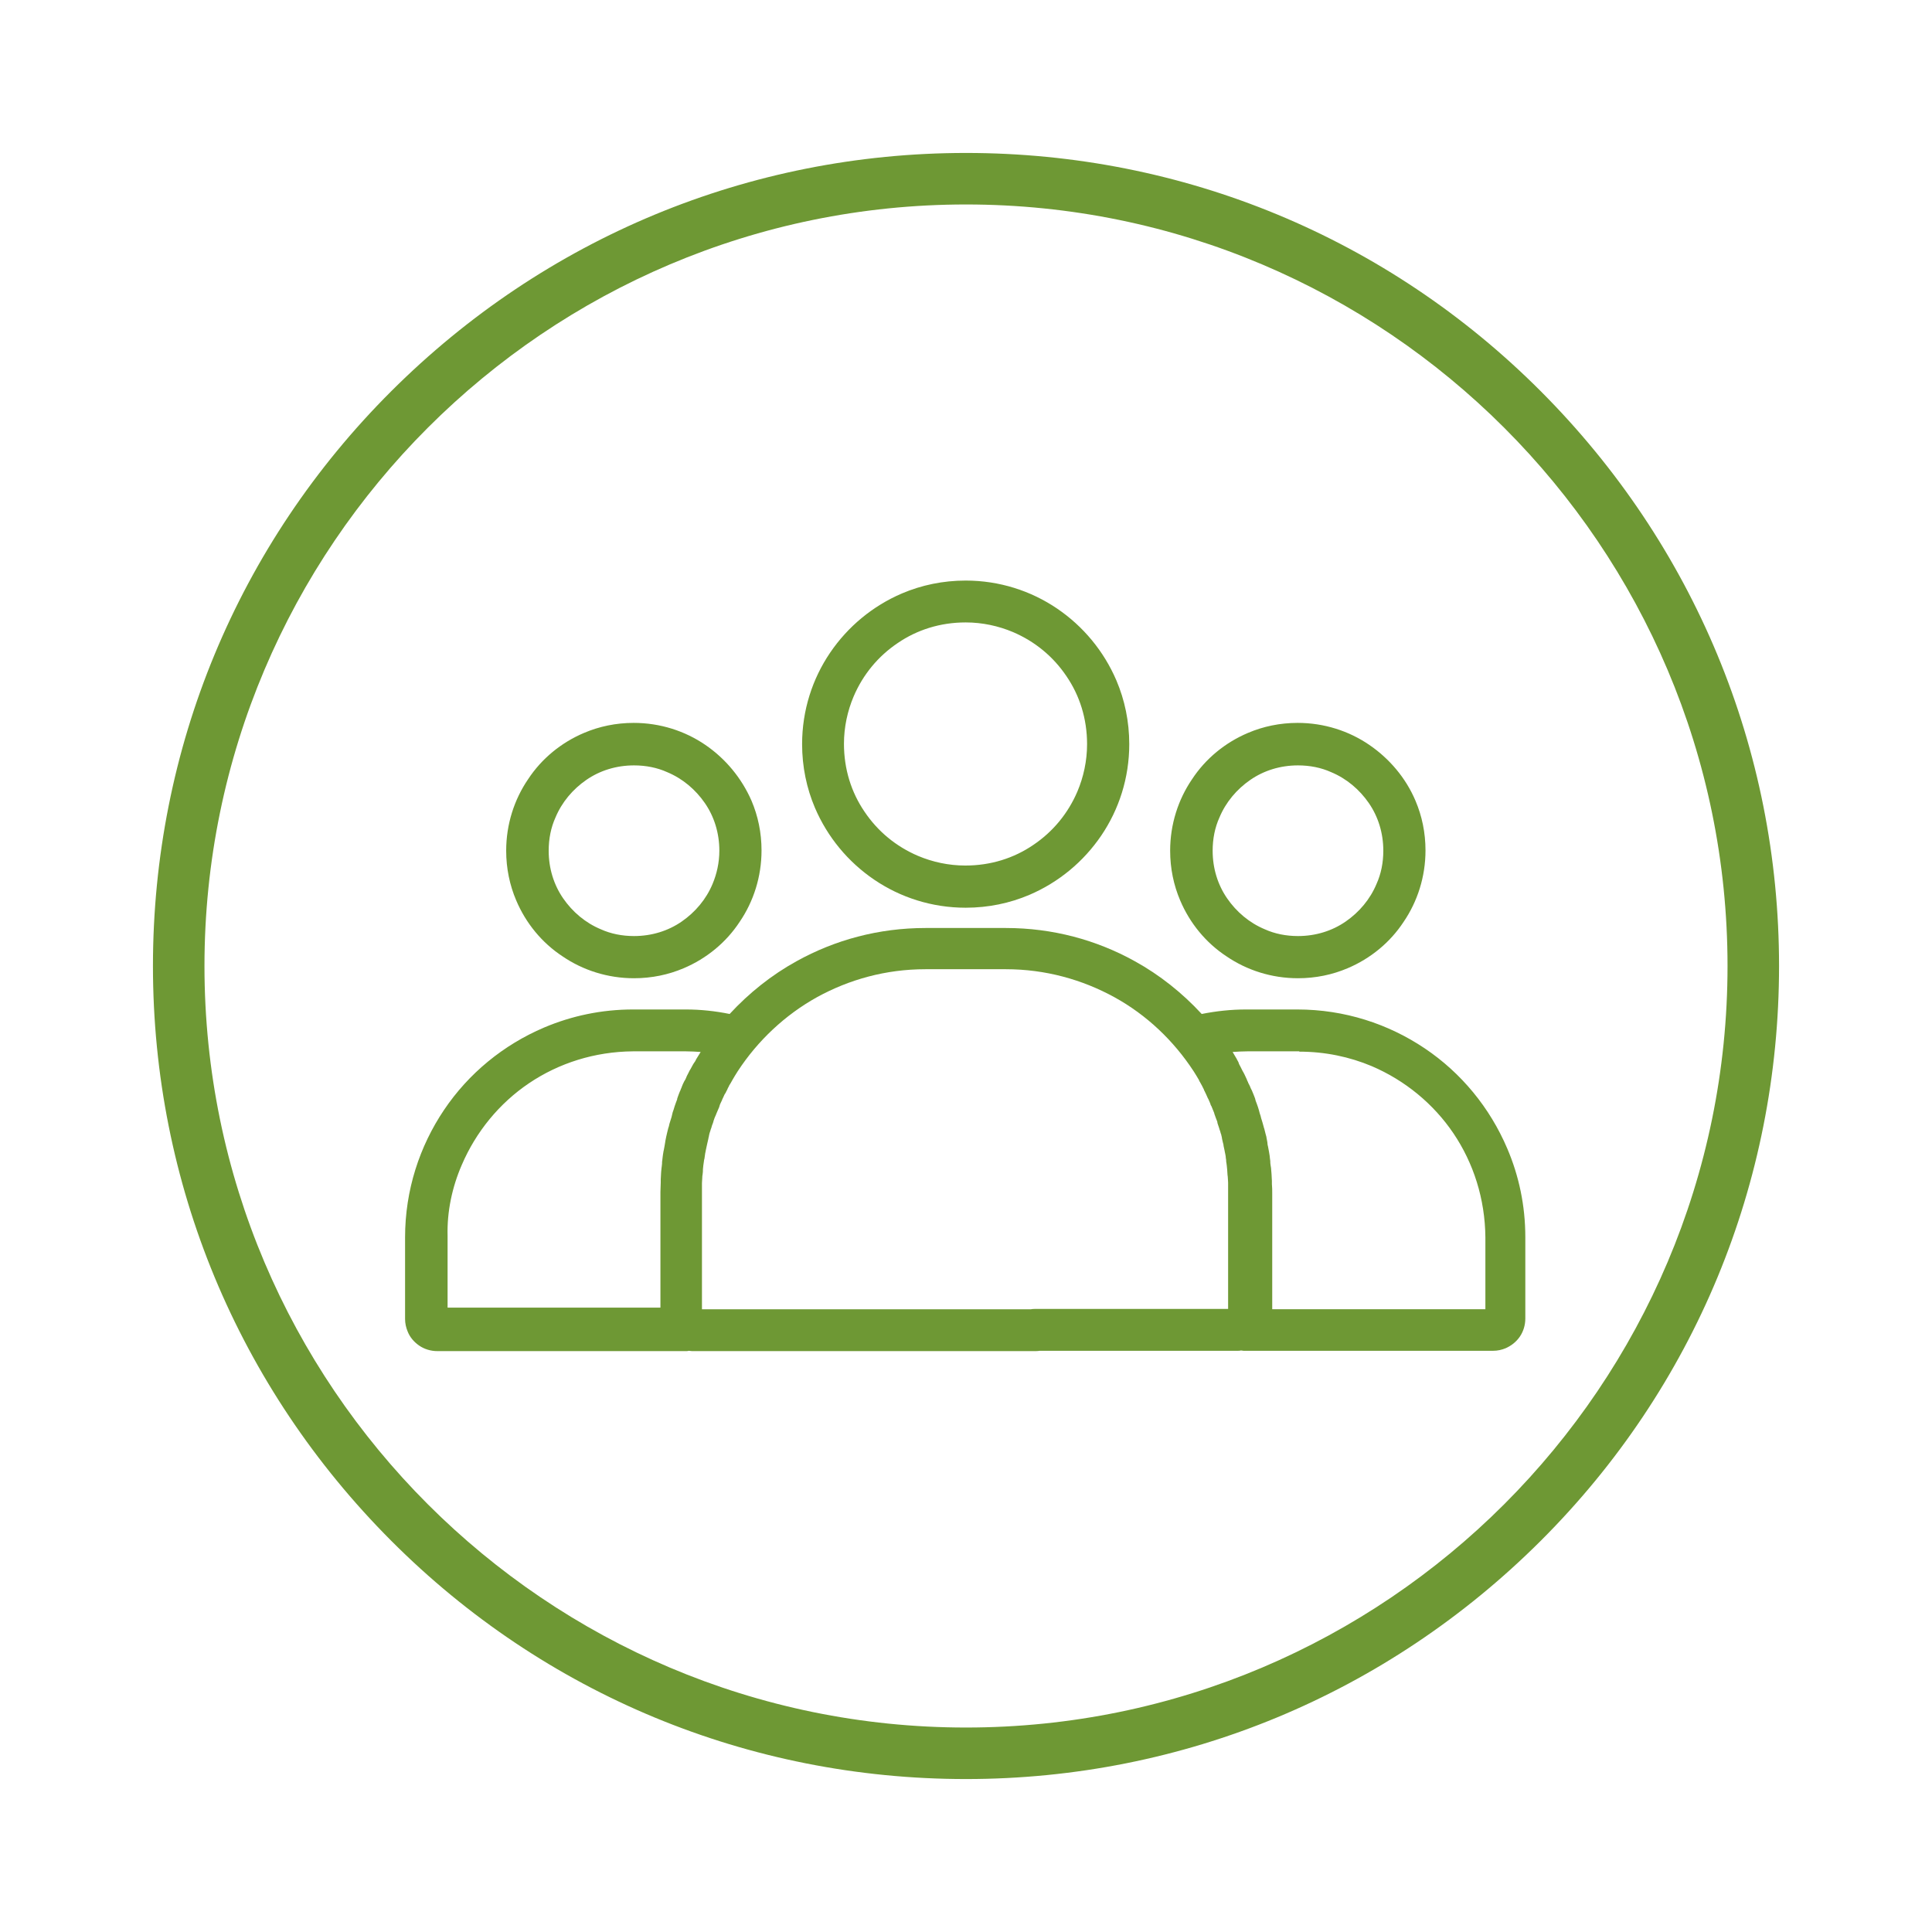
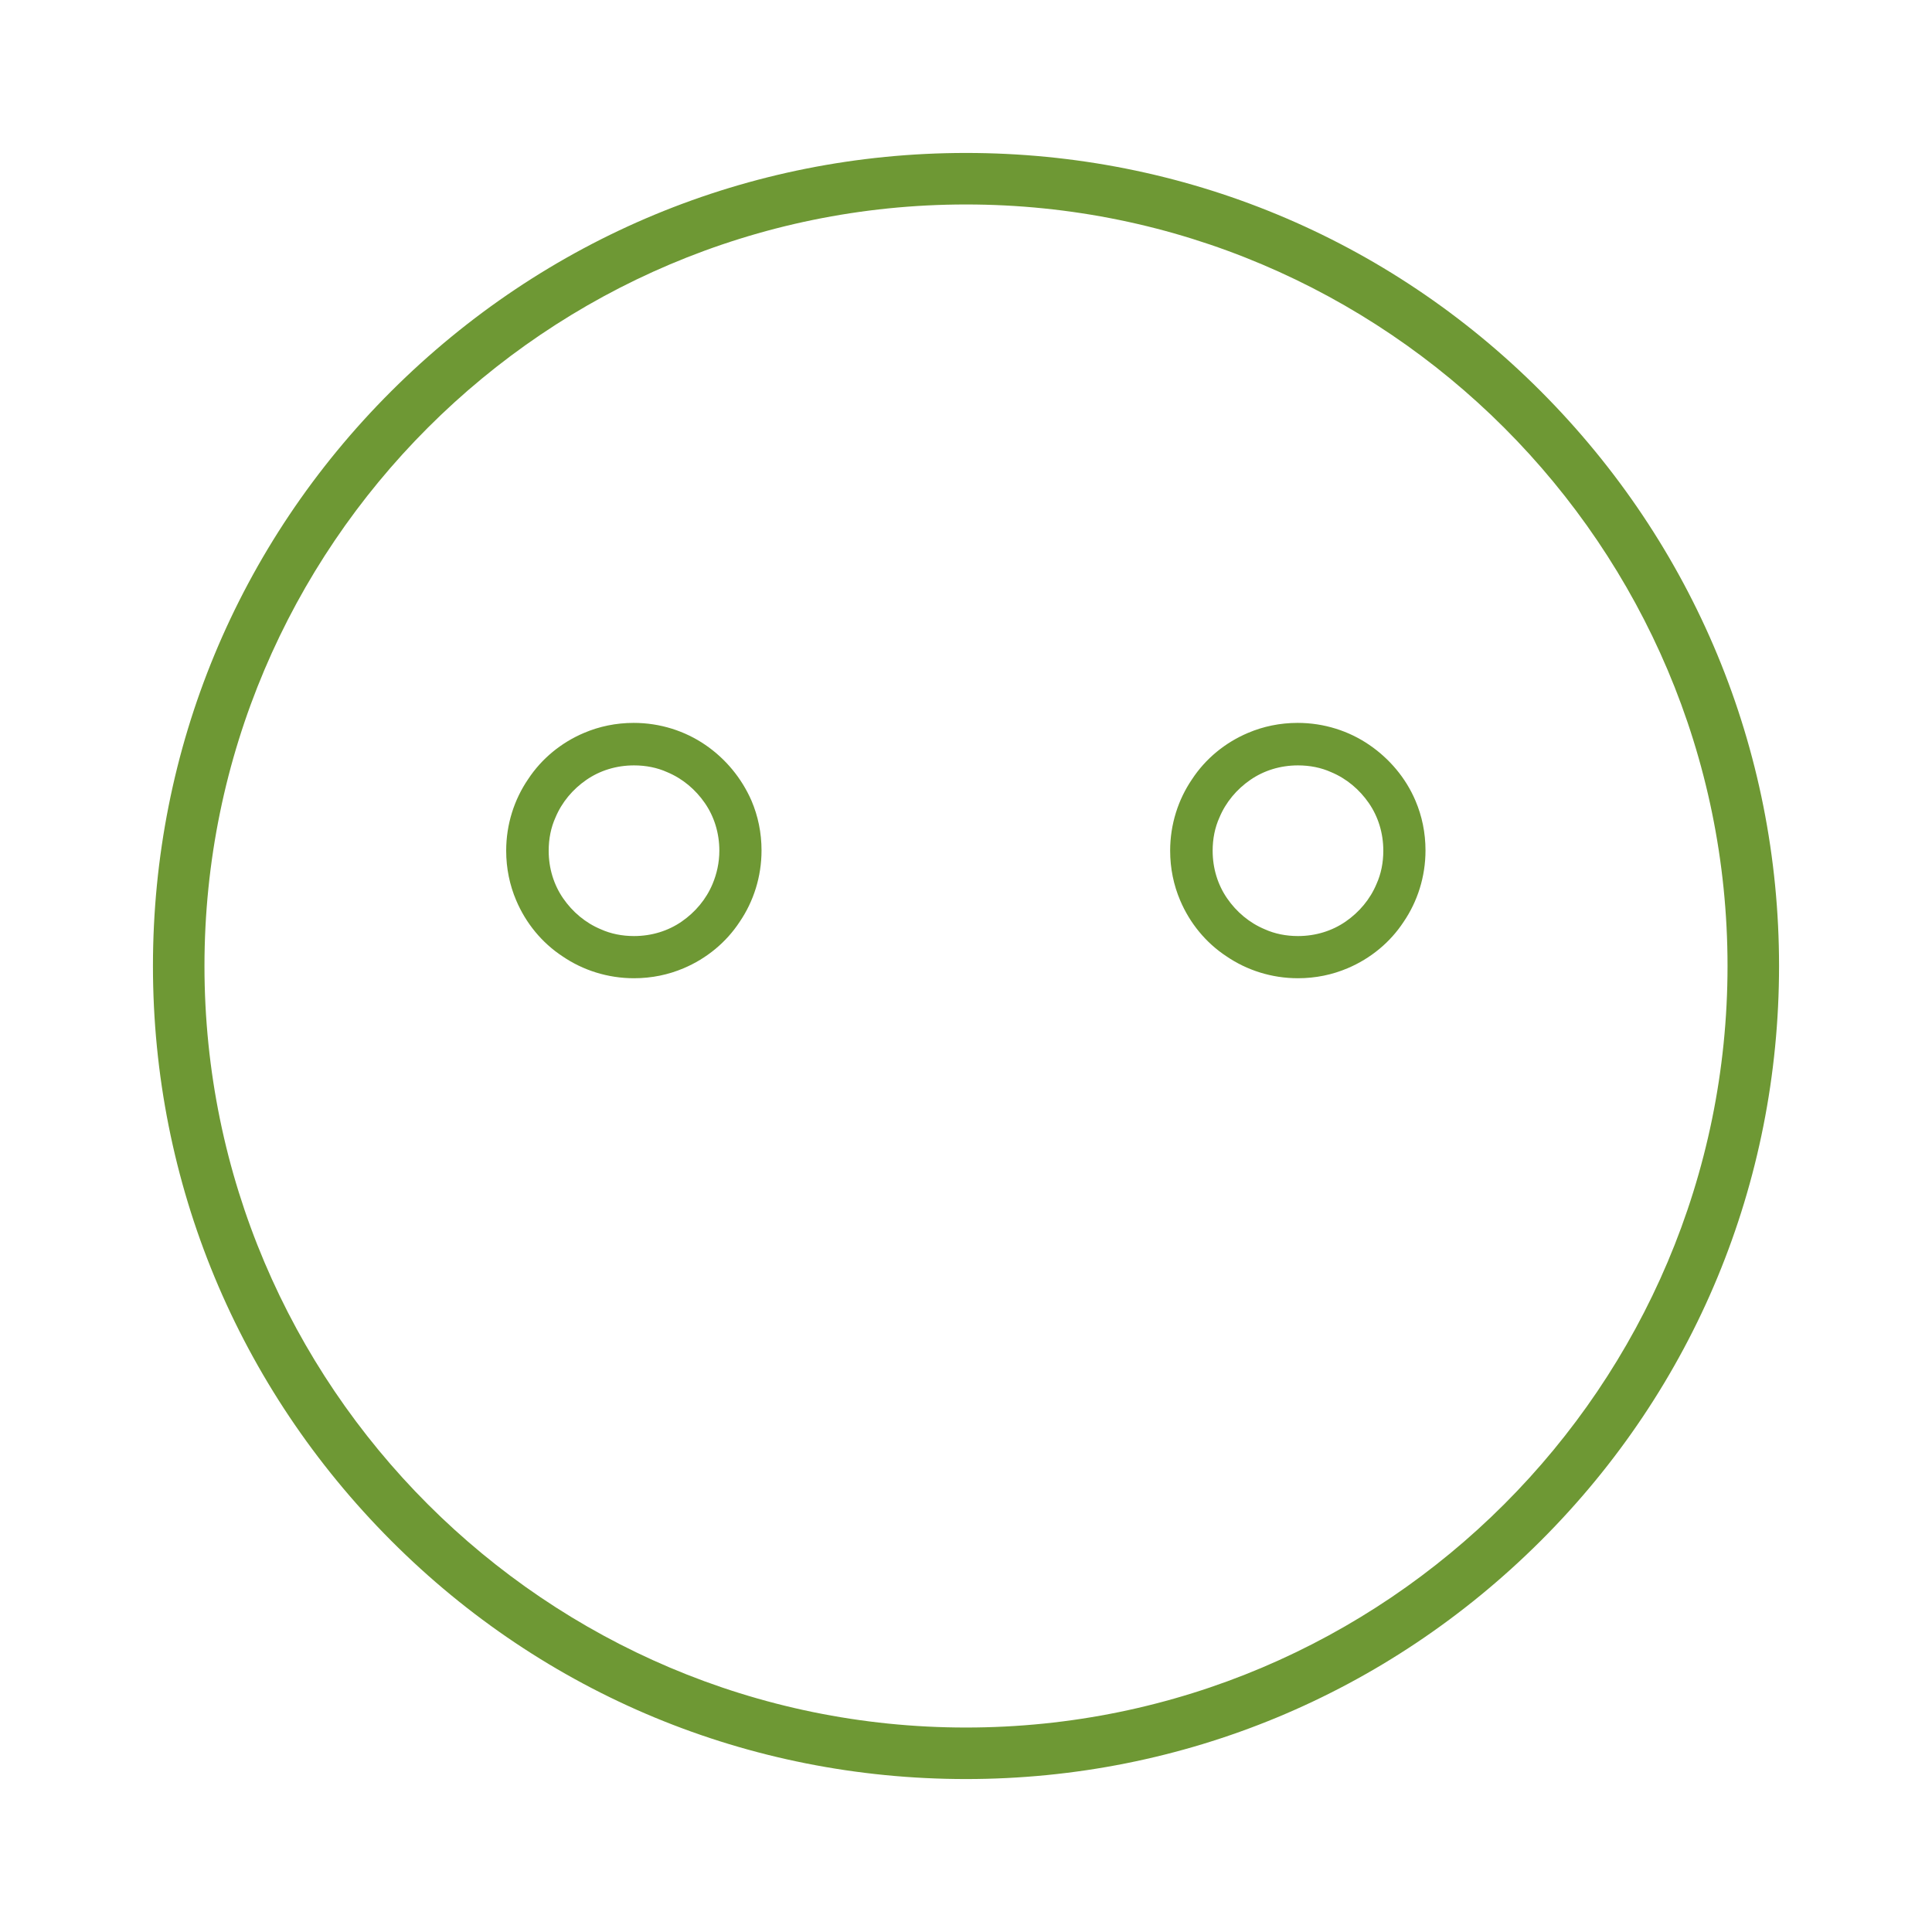
<svg xmlns="http://www.w3.org/2000/svg" version="1.1" id="Layer_1" x="0px" y="0px" viewBox="0 0 600 600" enable-background="new 0 0 600 600" xml:space="preserve">
  <g>
    <g id="NewGroup13-0">
      <g>
        <g>
          <g>
            <path fill="#6E9834" d="M212.5,336.1C212.5,336.1,212.5,336.1,212.5,336.1C212.5,336.1,212.5,336.1,212.5,336.1L212.5,336.1       L212.5,336.1z" />
          </g>
        </g>
        <g>
          <g>
            <path fill="#6E9834" d="M208.5,346.6C208.5,346.6,208.5,346.6,208.5,346.6C208.5,346.5,208.5,346.5,208.5,346.6L208.5,346.6       L208.5,346.6z" />
          </g>
        </g>
        <g>
          <g>
-             <path fill="#6E9834" d="M207,352.1C207,352.1,207,352.1,207,352.1C207,352,207,352,207,352.1L207,352.1L207,352.1z" />
-           </g>
+             </g>
        </g>
        <g>
          <g>
-             <path fill="#6E9834" d="M207.7,349.3C207.7,349.3,207.7,349.3,207.7,349.3C207.7,349.3,207.7,349.3,207.7,349.3L207.7,349.3       L207.7,349.3z" />
-           </g>
+             </g>
        </g>
        <g>
          <g>
            <path fill="#6E9834" d="M391.4,346.6C391.4,346.6,391.4,346.6,391.4,346.6C391.4,346.6,391.4,346.6,391.4,346.6L391.4,346.6       L391.4,346.6z" />
          </g>
        </g>
        <g>
          <g>
            <path fill="#6E9834" d="M205.4,361.9C205.4,361.9,205.4,361.9,205.4,361.9C205.4,361.8,205.4,361.8,205.4,361.9L205.4,361.9       L205.4,361.9z" />
          </g>
        </g>
        <g>
          <g>
-             <path fill="#6E9834" d="M143.4,361.8c4.4-10.3,11.7-19.2,20.9-25.4c9.2-6.2,20.3-9.8,32.3-9.9H213c1.5,0,3.1,0.1,4.6,0.2       c-0.4,0.7-0.9,1.4-1.3,2.1c-0.1,0.1-0.1,0.2-0.2,0.4l0,0c-0.2,0.4-0.4,0.7-0.5,0.8c-0.2,0.3-0.4,0.6-0.6,1l0,0c0,0,0,0,0,0       c0,0,0,0,0,0h0c-0.3,0.5-0.5,1-0.8,1.4l0,0c-0.1,0.2-0.3,0.6-0.5,1l0,0c-0.3,0.5-0.5,1-0.7,1.5l0,0c-0.1,0.2-0.2,0.5-0.5,0.9       c-0.3,0.6-0.6,1.2-0.8,1.8l0,0c0,0.1-0.1,0.3-0.3,0.7h0c0,0,0,0.1,0,0.1c0,0,0,0,0,0l0,0c-0.4,0.8-0.7,1.7-1,2.5l0,0.1       c-0.1,0.1-0.1,0.2-0.1,0.3l0,0.1l0,0l0,0l0,0c-0.3,0.7-0.5,1.4-0.8,2.2l0,0c-0.1,0.4-0.2,0.7-0.3,1c-0.2,0.5-0.4,1.1-0.5,1.7       c-0.1,0.5-0.2,0.8-0.3,1.1l0,0c-0.2,0.5-0.3,1.1-0.5,1.6c-0.1,0.5-0.2,0.9-0.3,1.2l0-0.1c-0.1,0.5-0.3,1.1-0.4,1.6       c-0.1,0.4-0.2,0.9-0.3,1.3l0,0c-0.1,0.5-0.2,1-0.3,1.5l0,0.1c-0.1,0.4-0.1,0.8-0.2,1.2c-0.1,0.5-0.2,1-0.3,1.6l0-0.1       c-0.1,0.4-0.1,0.8-0.2,1.2l0,0c-0.1,0.5-0.1,1-0.2,1.6l0,0c0,0,0,0,0,0c0,0,0,0,0,0.1h0c-0.1,0.4-0.1,0.8-0.1,1.2       c-0.1,0.7-0.1,1.2-0.2,1.7l0,0.1c0,0.2-0.1,0.6-0.1,1.1h0c0,0,0,0,0,0c0,0,0,0,0,0l0,0c0,0.7-0.1,1.3-0.1,1.9l0,0.1       c0,0.1,0,0.4,0,0.9v0c0,1-0.1,2-0.1,3v35.9h-66.1v-22.3C138.8,376.3,140.4,368.7,143.4,361.8L143.4,361.8z M227.1,336.1       L227.1,336.1L227.1,336.1L227.1,336.1L227.1,336.1z M403.5,326.6c8,0,15.6,1.6,22.5,4.5c10.3,4.4,19.2,11.7,25.4,20.9       c6.2,9.2,9.8,20.3,9.9,32.3v22.3h-66.2v-35.9c0-1,0-2-0.1-3v0c0-0.5,0-0.8,0-0.9l0-0.1c0-0.5-0.1-1.2-0.1-1.9l0,0c0,0,0,0,0,0       c0,0,0,0,0,0h0c0-0.5-0.1-0.9-0.1-1.2h0c0-0.6-0.1-1.1-0.2-1.7l0,0c-0.1-0.5-0.1-0.9-0.1-1.2l0-0.1c-0.1-0.5-0.1-1-0.2-1.7v0       c-0.1-0.4-0.1-0.8-0.2-1.2l0,0c-0.1-0.6-0.2-1.1-0.3-1.6l0,0c-0.1-0.4-0.2-0.8-0.2-1.2l0-0.1c-0.1-0.5-0.2-1-0.3-1.6l0-0.1       c-0.1-0.4-0.2-0.8-0.3-1.1l0,0c-0.1-0.5-0.3-1.1-0.4-1.6l0,0.1c-0.1-0.3-0.2-0.7-0.3-1.1l0,0c-0.2-0.6-0.3-1.2-0.5-1.7l0,0       c-0.1-0.3-0.2-0.6-0.3-1.1c-0.2-0.6-0.4-1.2-0.5-1.7l0,0c-0.1-0.3-0.2-0.6-0.3-1c-0.3-0.8-0.5-1.5-0.8-2.2l0-0.1l0,0       c0,0,0-0.1-0.1-0.3l0,0c0,0,0,0,0,0c0,0,0,0,0-0.1v0c-0.3-0.9-0.7-1.7-1-2.5l0,0c-0.2-0.4-0.3-0.6-0.4-0.8       c-0.2-0.6-0.5-1.1-0.8-1.7l0-0.1c-0.2-0.3-0.3-0.6-0.4-0.9l0,0c-0.2-0.5-0.5-1-0.7-1.5l0,0c-0.2-0.4-0.4-0.8-0.6-1.1h0       c-0.2-0.5-0.5-0.9-0.7-1.4l0,0c-0.2-0.4-0.4-0.7-0.5-1l0-0.1c-0.1-0.2-0.2-0.5-0.4-0.8l0,0c-0.1-0.2-0.2-0.3-0.2-0.4       c-0.4-0.7-0.9-1.5-1.3-2.2c1.6-0.1,3.1-0.2,4.7-0.2H403.5L403.5,326.6z M383.7,329.1L383.7,329.1L383.7,329.1L383.7,329.1       L383.7,329.1z M130.2,417.9c1.6,1.1,3.6,1.7,5.6,1.7h77.3c0.3,0,0.5,0,0.8-0.1c0.3,0,0.7,0.1,1,0.1h33.6h73.2       c3.6,0,6.5-2.9,6.5-6.5c0-3.6-2.9-6.5-6.5-6.5h-73.2H218v-35.9c0-0.8,0-1.7,0-2.5c0-0.1,0-0.4,0-0.8c0-0.6,0.1-1.2,0.1-1.7       l0-0.1c0-0.1,0-0.4,0.1-0.9c0.1-0.6,0.1-1.1,0.1-1.5l0-0.1c0-0.3,0.1-0.6,0.1-0.9l0-0.1c0.1-0.5,0.1-0.9,0.2-1.4       c0-0.3,0.1-0.6,0.2-1l0-0.1c0.1-0.4,0.1-0.9,0.2-1.4c0.1-0.3,0.1-0.6,0.2-1c0.1-0.4,0.2-0.9,0.3-1.4l0,0       c0.1-0.3,0.1-0.6,0.2-0.9l0,0c0.1-0.5,0.2-0.9,0.3-1.3l0-0.1c0.1-0.4,0.2-0.7,0.2-0.9l0,0c0.1-0.5,0.2-0.9,0.4-1.4l0,0       c0.1-0.4,0.2-0.7,0.3-0.9l0,0c0.1-0.5,0.3-1,0.5-1.5l0,0c0.1-0.3,0.2-0.6,0.2-0.7c0.2-0.6,0.4-1.2,0.7-1.8l0,0       c0.1-0.3,0.2-0.4,0.2-0.5c0.3-0.7,0.6-1.4,0.9-2.1l0-0.1c0,0,0.1-0.2,0.2-0.6l0,0c0.2-0.5,0.5-1,0.7-1.5l0-0.1       c0.1-0.1,0.2-0.4,0.4-0.8l0,0c0.2-0.5,0.4-0.9,0.7-1.3c0.1-0.2,0.2-0.5,0.4-0.8l0,0c0.2-0.5,0.4-0.9,0.6-1.2l0-0.1       c0.1-0.2,0.3-0.5,0.5-0.8l0,0c0.2-0.3,0.3-0.6,0.4-0.7l0.1-0.2c0.6-1,1.1-1.9,1.7-2.8l0,0c6.2-9.5,14.7-17.5,24.6-23       c10-5.5,21.4-8.7,33.7-8.7h25c12.2,0,23.7,3.2,33.7,8.7c10,5.5,18.4,13.5,24.6,23c0.6,0.9,1.1,1.8,1.7,2.8l0,0.1       c0,0.1,0.1,0.1,0.1,0.2c0.1,0.1,0.2,0.3,0.3,0.5c0.2,0.4,0.4,0.7,0.5,0.9l0,0c0.2,0.4,0.4,0.8,0.6,1.2l0,0.1       c0.2,0.3,0.3,0.6,0.4,0.8l0,0c0.2,0.4,0.4,0.8,0.6,1.3c0.1,0.3,0.3,0.6,0.4,0.8c0.2,0.5,0.4,0.9,0.6,1.4l0,0.1       c0.1,0.3,0.2,0.5,0.3,0.6l0,0c0.3,0.7,0.6,1.5,0.9,2.2l0,0.1l0,0c0,0,0,0.1,0.1,0.3c0.2,0.7,0.5,1.3,0.7,1.9       c0.1,0.2,0.2,0.5,0.2,0.8l0,0c0.2,0.5,0.3,1,0.5,1.5l0,0c0.1,0.2,0.1,0.5,0.3,0.9c0.1,0.5,0.3,1,0.4,1.3l0,0.1       c0.1,0.2,0.1,0.5,0.2,0.9l0,0.1c0.1,0.4,0.2,0.9,0.3,1.3c0.1,0.3,0.2,0.7,0.2,1c0.1,0.4,0.2,0.9,0.3,1.4c0.1,0.4,0.1,0.7,0.2,1       l0,0c0.1,0.5,0.2,1,0.2,1.4l0,0c0.1,0.4,0.1,0.7,0.1,0.9l0,0.1c0.1,0.4,0.1,0.8,0.2,1.4c0,0.4,0.1,0.7,0.1,1       c0,0.5,0.1,1,0.1,1.5l0,0.1c0,0.3,0.1,0.6,0.1,0.8l0,0.1c0,0.5,0.1,1,0.1,1.7c0,0.4,0,0.7,0,0.8c0,0.8,0,1.7,0,2.5v35.9h-30.4       h-29.7c-3.6,0-6.5,2.9-6.5,6.5c0,3.6,2.9,6.5,6.5,6.5l0,0h29.7h33.4c0.3,0,0.7,0,1-0.1c0.3,0,0.5,0.1,0.8,0.1l0,0h77.5       c1.4,0,2.7-0.3,3.9-0.8c1.8-0.8,3.3-2,4.4-3.6c1.1-1.6,1.7-3.6,1.7-5.6v-25.3c0-9.8-2-19.1-5.6-27.5       c-5.4-12.7-14.3-23.5-25.6-31.1c-11.3-7.6-24.9-12.1-39.6-12.1H387c-4.7,0-9.3,0.5-13.8,1.4c-6-6.5-13-12.1-20.8-16.4       c-11.9-6.6-25.5-10.3-40-10.3h-25c-14.5,0-28.1,3.7-40,10.3c-7.8,4.3-14.8,9.9-20.8,16.4c-4.4-0.9-9-1.4-13.6-1.4h-16.4       c-9.8,0-19.1,2-27.6,5.6c-12.7,5.4-23.5,14.3-31.1,25.6c-7.6,11.3-12.1,24.9-12.1,39.6v25.3c0,1.4,0.3,2.7,0.8,3.9       C127.3,415.3,128.6,416.8,130.2,417.9L130.2,417.9z" />
-           </g>
+             </g>
        </g>
        <g>
          <g>
-             <path fill="#6E9834" d="M334.6,245.8c-2.9,6.8-7.6,12.5-13.7,16.6c-6,4.1-13.2,6.4-21.1,6.4c-5.2,0-10.2-1.1-14.7-3       c-6.8-2.9-12.5-7.6-16.6-13.7c-4.1-6-6.4-13.2-6.4-21.1c0-5.2,1.1-10.2,3-14.7c2.9-6.8,7.6-12.5,13.7-16.6       c6-4.1,13.2-6.4,21.1-6.4c5.2,0,10.2,1.1,14.7,3c6.8,2.9,12.5,7.6,16.6,13.7c4.1,6,6.4,13.2,6.4,21.1       C337.6,236.3,336.5,241.3,334.6,245.8L334.6,245.8z M328.3,189c-8.1-5.5-17.9-8.7-28.4-8.7c-7,0-13.7,1.4-19.8,4       c-9.1,3.9-16.8,10.3-22.3,18.4c-5.5,8.1-8.7,17.9-8.7,28.4c0,7,1.4,13.7,4,19.8c3.9,9.1,10.3,16.8,18.4,22.3       c8.1,5.5,17.9,8.7,28.4,8.7c7,0,13.7-1.4,19.8-4c9.1-3.9,16.8-10.3,22.3-18.4c5.5-8.1,8.7-17.9,8.7-28.4c0-7-1.4-13.7-4-19.8       C342.8,202.2,336.4,194.5,328.3,189L328.3,189z" />
-           </g>
+             </g>
        </g>
        <g>
          <g>
            <path fill="#6E9834" d="M221.3,274.5c-2,4.8-5.4,8.8-9.6,11.7c-4.2,2.9-9.3,4.5-14.8,4.5c-3.7,0-7.2-0.7-10.3-2.1       c-4.8-2-8.8-5.4-11.7-9.6c-2.9-4.2-4.5-9.3-4.5-14.8c0-3.7,0.7-7.2,2.1-10.3c2-4.8,5.4-8.8,9.6-11.7c4.2-2.9,9.3-4.5,14.8-4.5       c3.7,0,7.2,0.7,10.3,2.1c4.8,2,8.8,5.4,11.7,9.6c2.9,4.2,4.5,9.3,4.5,14.8C223.4,267.9,222.6,271.4,221.3,274.5L221.3,274.5z        M219,231.3c-6.3-4.3-14-6.8-22.2-6.8c-5.5,0-10.7,1.1-15.4,3.1c-7.1,3-13.2,8-17.4,14.4c-4.3,6.3-6.8,14-6.8,22.2       c0,5.5,1.1,10.7,3.1,15.4c3,7.1,8,13.2,14.4,17.4c6.3,4.3,14,6.8,22.2,6.8c5.5,0,10.7-1.1,15.4-3.1c7.1-3,13.2-8,17.4-14.4       c4.3-6.3,6.8-14,6.8-22.2c0-5.5-1.1-10.7-3.1-15.4C230.3,241.6,225.3,235.6,219,231.3L219,231.3z" />
          </g>
        </g>
        <g>
          <g>
            <path fill="#6E9834" d="M427.5,274.5c-2,4.8-5.4,8.8-9.6,11.7c-4.2,2.9-9.3,4.5-14.8,4.5c-3.7,0-7.2-0.7-10.3-2.1       c-4.8-2-8.8-5.4-11.7-9.6c-2.9-4.2-4.5-9.3-4.5-14.8c0-3.7,0.7-7.2,2.1-10.3c2-4.8,5.4-8.8,9.6-11.7c4.2-2.9,9.3-4.5,14.8-4.5       c3.7,0,7.2,0.7,10.3,2.1c4.8,2,8.8,5.4,11.7,9.6c2.9,4.2,4.5,9.3,4.5,14.8C429.6,267.9,428.9,271.4,427.5,274.5L427.5,274.5z        M425.2,231.3c-6.3-4.3-14-6.8-22.2-6.8c-5.5,0-10.7,1.1-15.4,3.1c-7.1,3-13.2,8-17.4,14.4c-4.3,6.3-6.8,14-6.8,22.2       c0,5.5,1.1,10.7,3.1,15.4c3,7.1,8,13.2,14.4,17.4c6.3,4.3,14,6.8,22.2,6.8c5.5,0,10.7-1.1,15.4-3.1c7.1-3,13.2-8,17.4-14.4       c4.3-6.3,6.8-14,6.8-22.2c0-5.5-1.1-10.7-3.1-15.4C436.6,241.6,431.5,235.6,425.2,231.3L425.2,231.3z" />
          </g>
        </g>
      </g>
    </g>
    <g>
      <g>
        <path fill="#6E9834" d="M300,552.5c-67.4,0-130.9-26.3-178.5-74s-74-111.1-74-178.5s26.3-130.9,74-178.5s111.1-74,178.5-74     s130.9,26.3,178.5,74s74,111.1,74,178.5s-26.3,130.9-74,178.5S367.4,552.5,300,552.5z M300,63.5C169.6,63.5,63.5,169.6,63.5,300     S169.6,536.5,300,536.5S536.5,430.4,536.5,300S430.4,63.5,300,63.5z" />
      </g>
    </g>
  </g>
</svg>